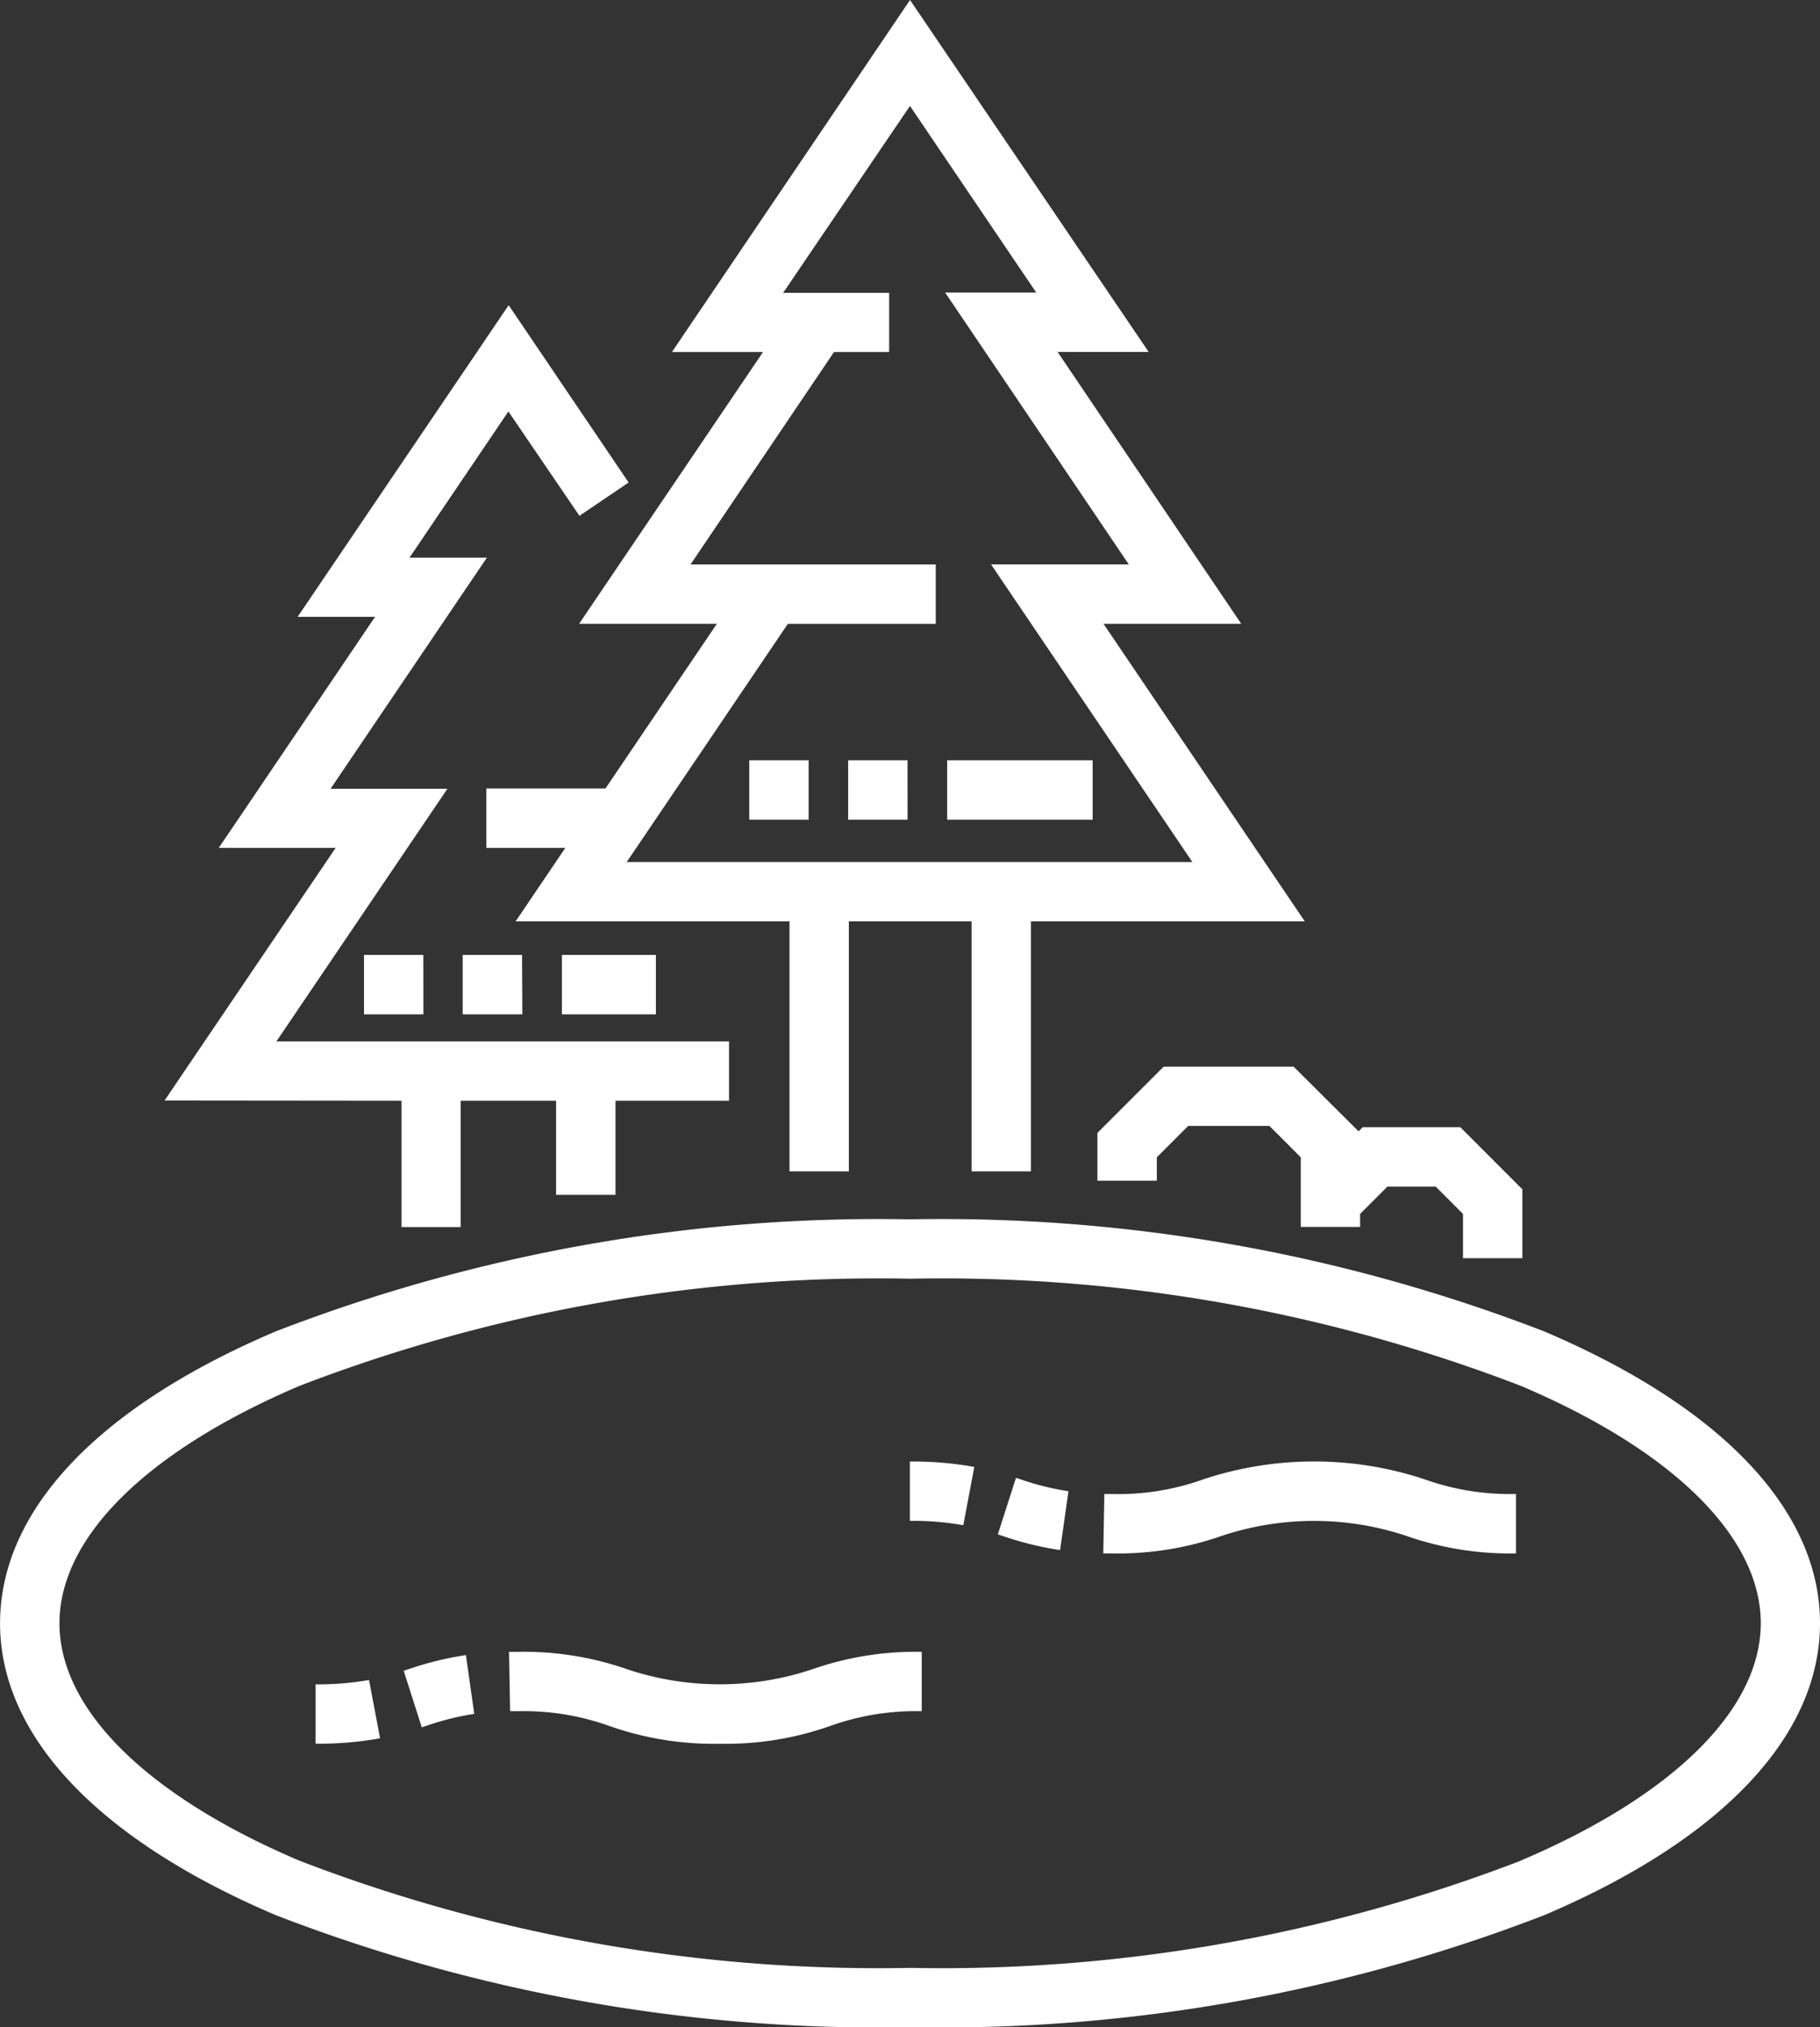
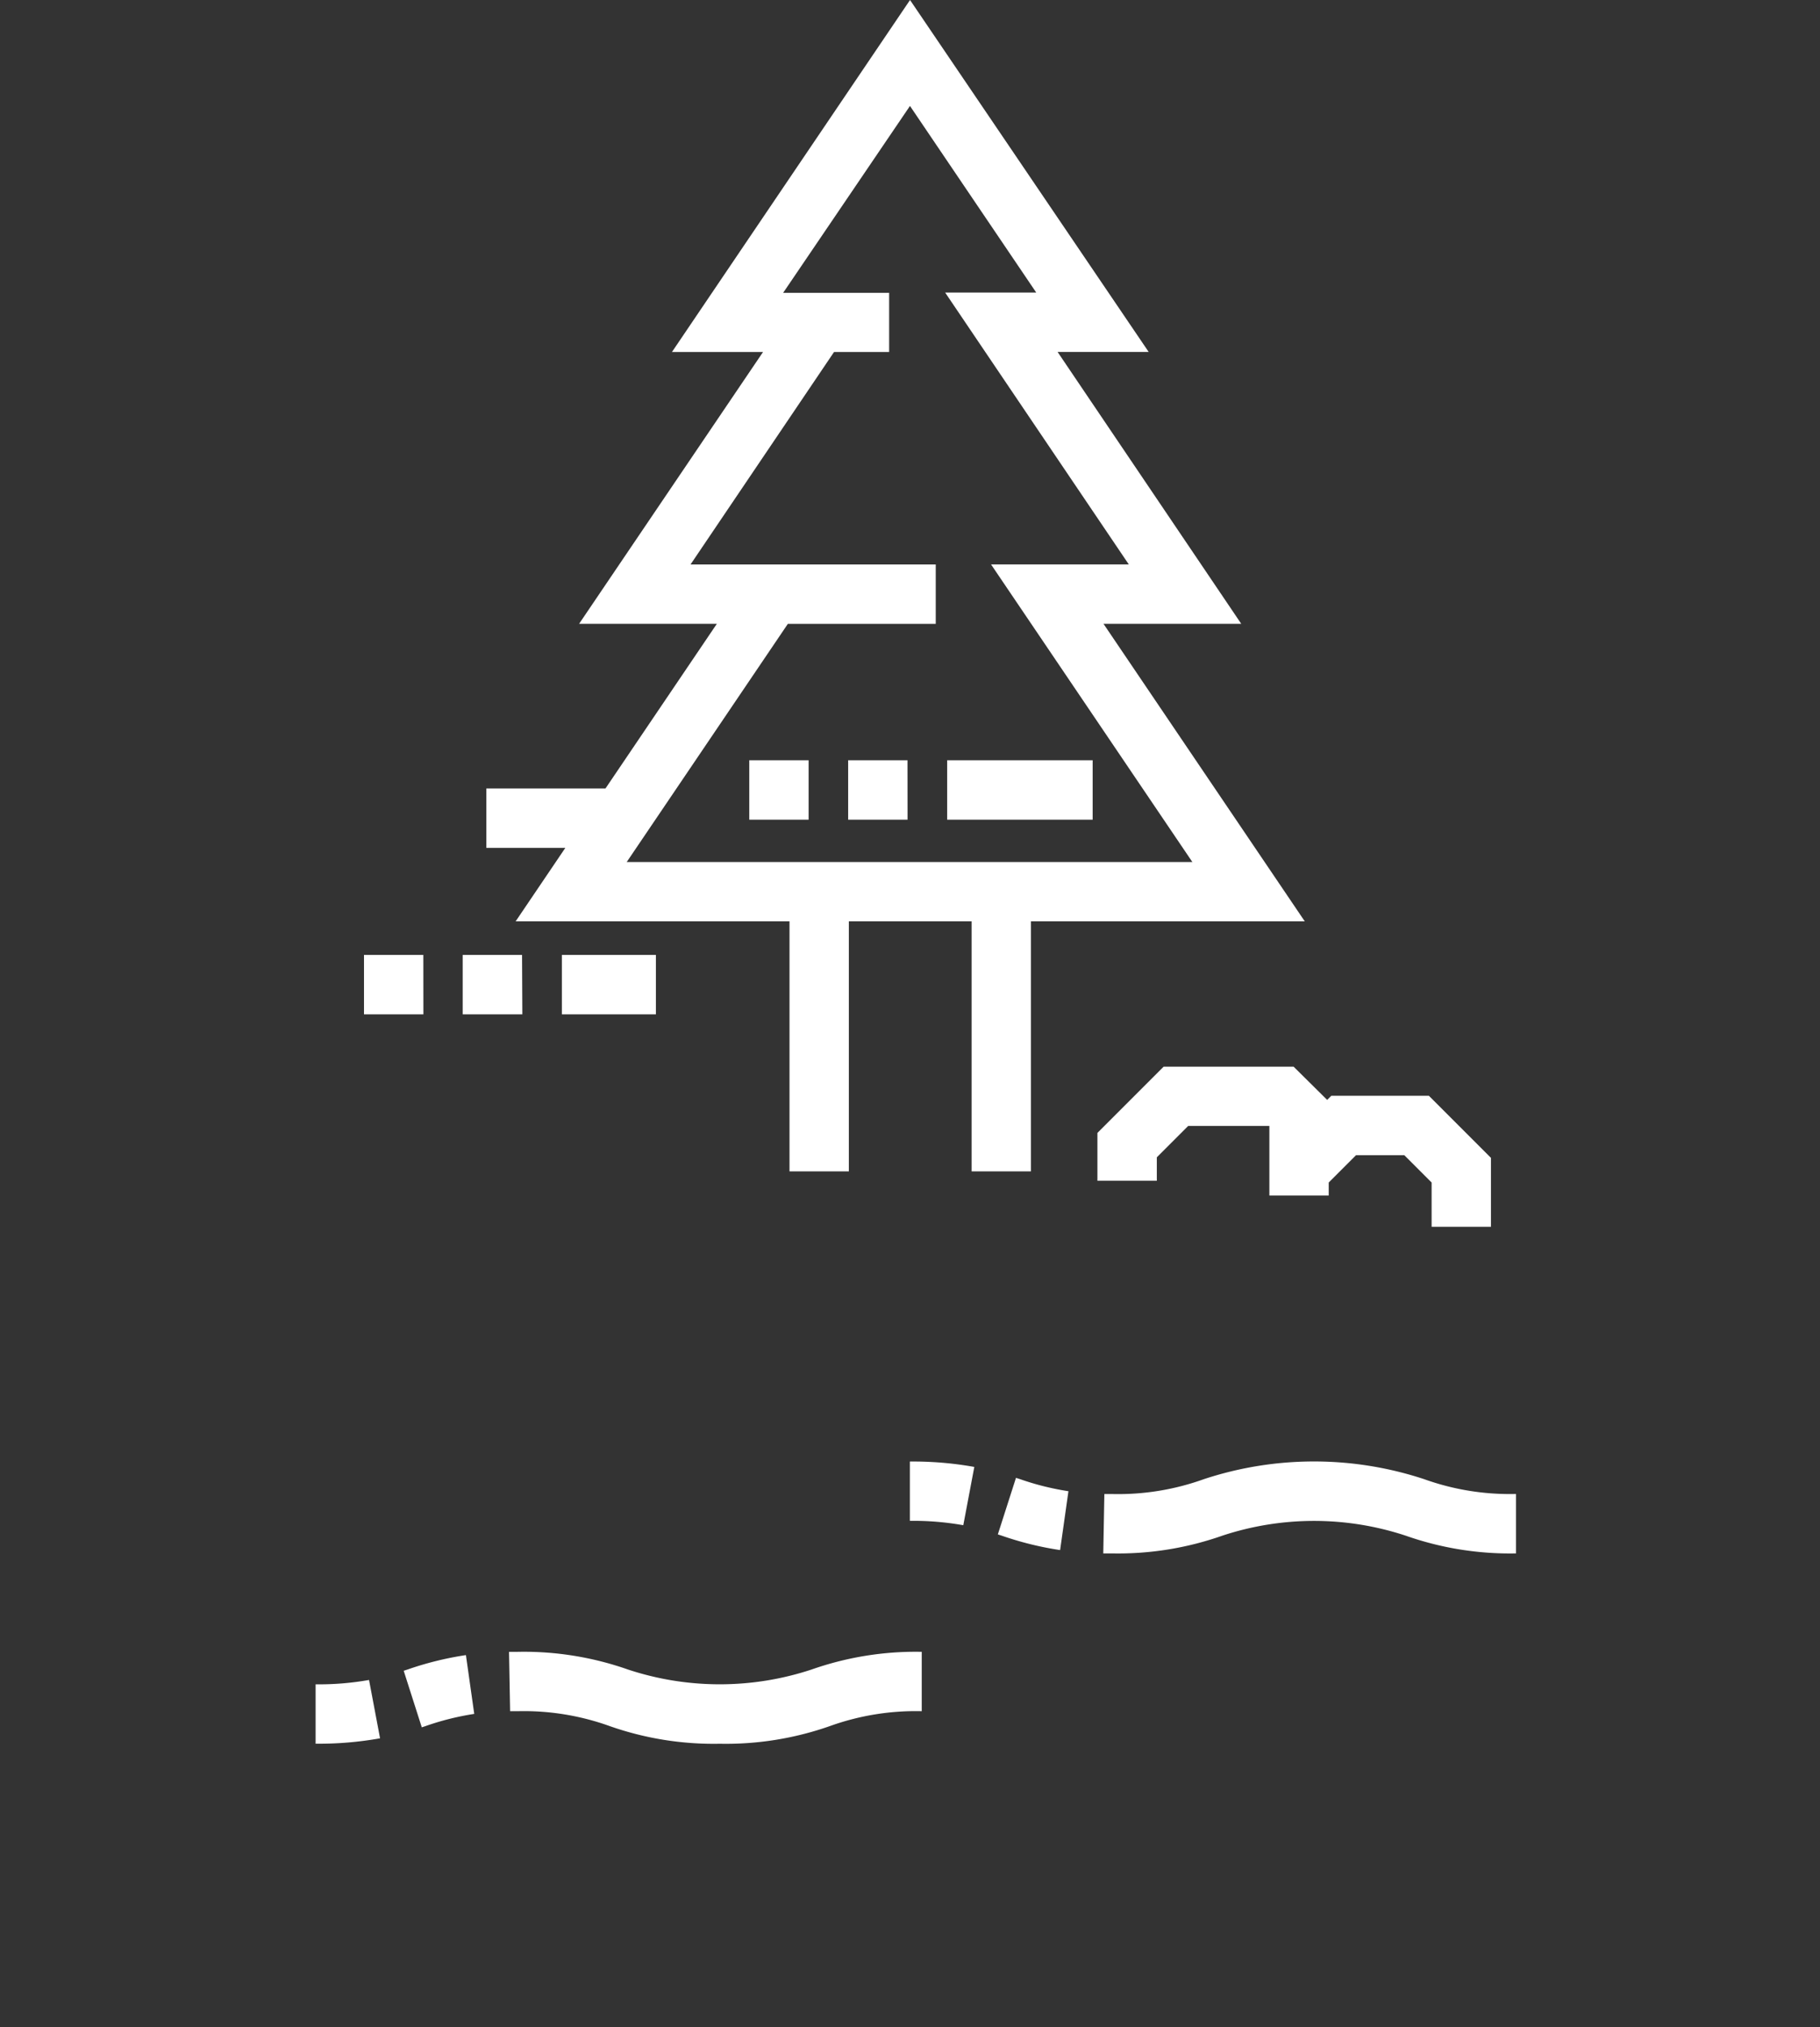
<svg xmlns="http://www.w3.org/2000/svg" width="31.711" height="35.304" viewBox="0 0 31.711 35.304">
  <rect x="0" y="0" width="31.711" height="35.304" fill="#333333" stroke="none" />
  <g id="Forestry_Fishing_Hunting" data-name="Forestry, Fishing &amp; Hunting" transform="translate(-0.499 0)">
-     <path id="Path_139" data-name="Path 139" d="M27.4,309.9a29.126,29.126,0,0,0-11.048-1.95A29.128,29.128,0,0,0,5.307,309.9C2.206,311.216.5,313.022.5,314.984s1.707,3.767,4.807,5.085a29.128,29.128,0,0,0,11.048,1.95,29.127,29.127,0,0,0,11.048-1.95c3.1-1.317,4.807-3.123,4.807-5.085S30.5,311.216,27.4,309.9Zm-.4,9.218a28.082,28.082,0,0,1-10.643,1.868,28.082,28.082,0,0,1-10.644-1.868c-2.655-1.128-4.178-2.634-4.178-4.133s1.523-3,4.178-4.133a28.082,28.082,0,0,1,10.644-1.868A28.081,28.081,0,0,1,27,310.851c2.655,1.128,4.178,2.634,4.178,4.133S29.653,317.988,27,319.116Zm0,0" transform="translate(0 -286.715)" fill="#fff" />
    <path id="Path_140" data-name="Path 140" d="M124.956,10.864h2.4l-1.94,2.867h-2.076v1.035h1.376l-.866,1.28h4.772V20.4h1.034V16.046h2.139V20.4h1.034V16.046H137.6l-3.507-5.182h2.4l-3.2-4.735h1.587L130.722,0l-4.148,6.13h1.587Zm5.765-9.019,2.2,3.25h-1.587l3.2,4.735h-2.4l3.507,5.182h-9.855l2.807-4.147h2.577V9.83h-4.272l2.5-3.7h.96V5.1h-1.847Zm0,0" transform="translate(-114.367)" fill="#fff" />
-     <path id="Path_141" data-name="Path 141" d="M46.2,90.944v2.2H47.23v-2.2h1.663v1.638h1.035V90.944h1.978V89.91H44.02l2.98-4.4H44.964l2.723-4.024H46.339l1.723-2.546L49.3,80.757l.857-.58-2.09-3.088L44.39,82.516h1.349L43.016,86.54h2.036l-2.981,4.4Zm0,0" transform="translate(-38.705 -71.774)" fill="#fff" />
-     <path id="Path_142" data-name="Path 142" d="M281.166,269.422H278.9l-1.153,1.153v.833h1.035V271l.547-.547h1.414l.547.547v1.212h1.034v-.226l.476-.476h.841l.476.476v.771h1.034v-1.2l-1.082-1.082h-1.7l-.072.072Zm0,0" transform="translate(-258.127 -250.845)" fill="#fff" />
+     <path id="Path_142" data-name="Path 142" d="M281.166,269.422H278.9l-1.153,1.153v.833h1.035V271l.547-.547h1.414v1.212h1.034v-.226l.476-.476h.841l.476.476v.771h1.034v-1.2l-1.082-1.082h-1.7l-.072.072Zm0,0" transform="translate(-258.127 -250.845)" fill="#fff" />
    <path id="Path_143" data-name="Path 143" d="M233.961,370.7h-.148l.019-1.034h.134a4.413,4.413,0,0,0,1.6-.259,6.125,6.125,0,0,1,3.838,0,4.418,4.418,0,0,0,1.6.258V370.7a5.47,5.47,0,0,1-1.919-.308,5.092,5.092,0,0,0-3.2,0,5.469,5.469,0,0,1-1.919.308Zm-.9-.058a5.623,5.623,0,0,1-1.017-.251l-.068-.022.316-.985.069.022a4.706,4.706,0,0,0,.845.211Zm-1.687-.433a5,5,0,0,0-.931-.076V369.1a6.032,6.032,0,0,1,1.123.094Zm0,0" transform="translate(-214.091 -343.647)" fill="#fff" />
    <path id="Path_144" data-name="Path 144" d="M87.292,418.8a5.47,5.47,0,0,1-1.919-.308,4.413,4.413,0,0,0-1.6-.259h-.134l-.019-1.034h.153a5.466,5.466,0,0,1,1.919.308,5.1,5.1,0,0,0,3.2,0,5.469,5.469,0,0,1,1.919-.308v1.034a4.415,4.415,0,0,0-1.6.259A5.467,5.467,0,0,1,87.292,418.8Zm-7.042,0v-1.035a5.025,5.025,0,0,0,.931-.076l.192,1.016a6.035,6.035,0,0,1-1.123.094Zm1.85-.286-.315-.985.067-.022a5.628,5.628,0,0,1,1.017-.251l.145,1.024a4.71,4.71,0,0,0-.845.211Zm0,0" transform="translate(-74.252 -388.432)" fill="#fff" />
    <path id="Path_145" data-name="Path 145" d="M195.8,193.062h-2.535v-1.035H195.8Zm-3.225,0H191.54v-1.035h1.034Zm-1.724,0h-1.034v-1.035h1.034Zm0,0" transform="translate(-176.263 -178.787)" fill="#fff" />
    <path id="Path_146" data-name="Path 146" d="M97.566,242.222H95.928v-1.035h1.638Zm-2.327,0H94.2v-1.035h1.034Zm-1.724,0H92.48v-1.035h1.034Zm0,0" transform="translate(-85.639 -224.557)" fill="#fff" />
  </g>
</svg>